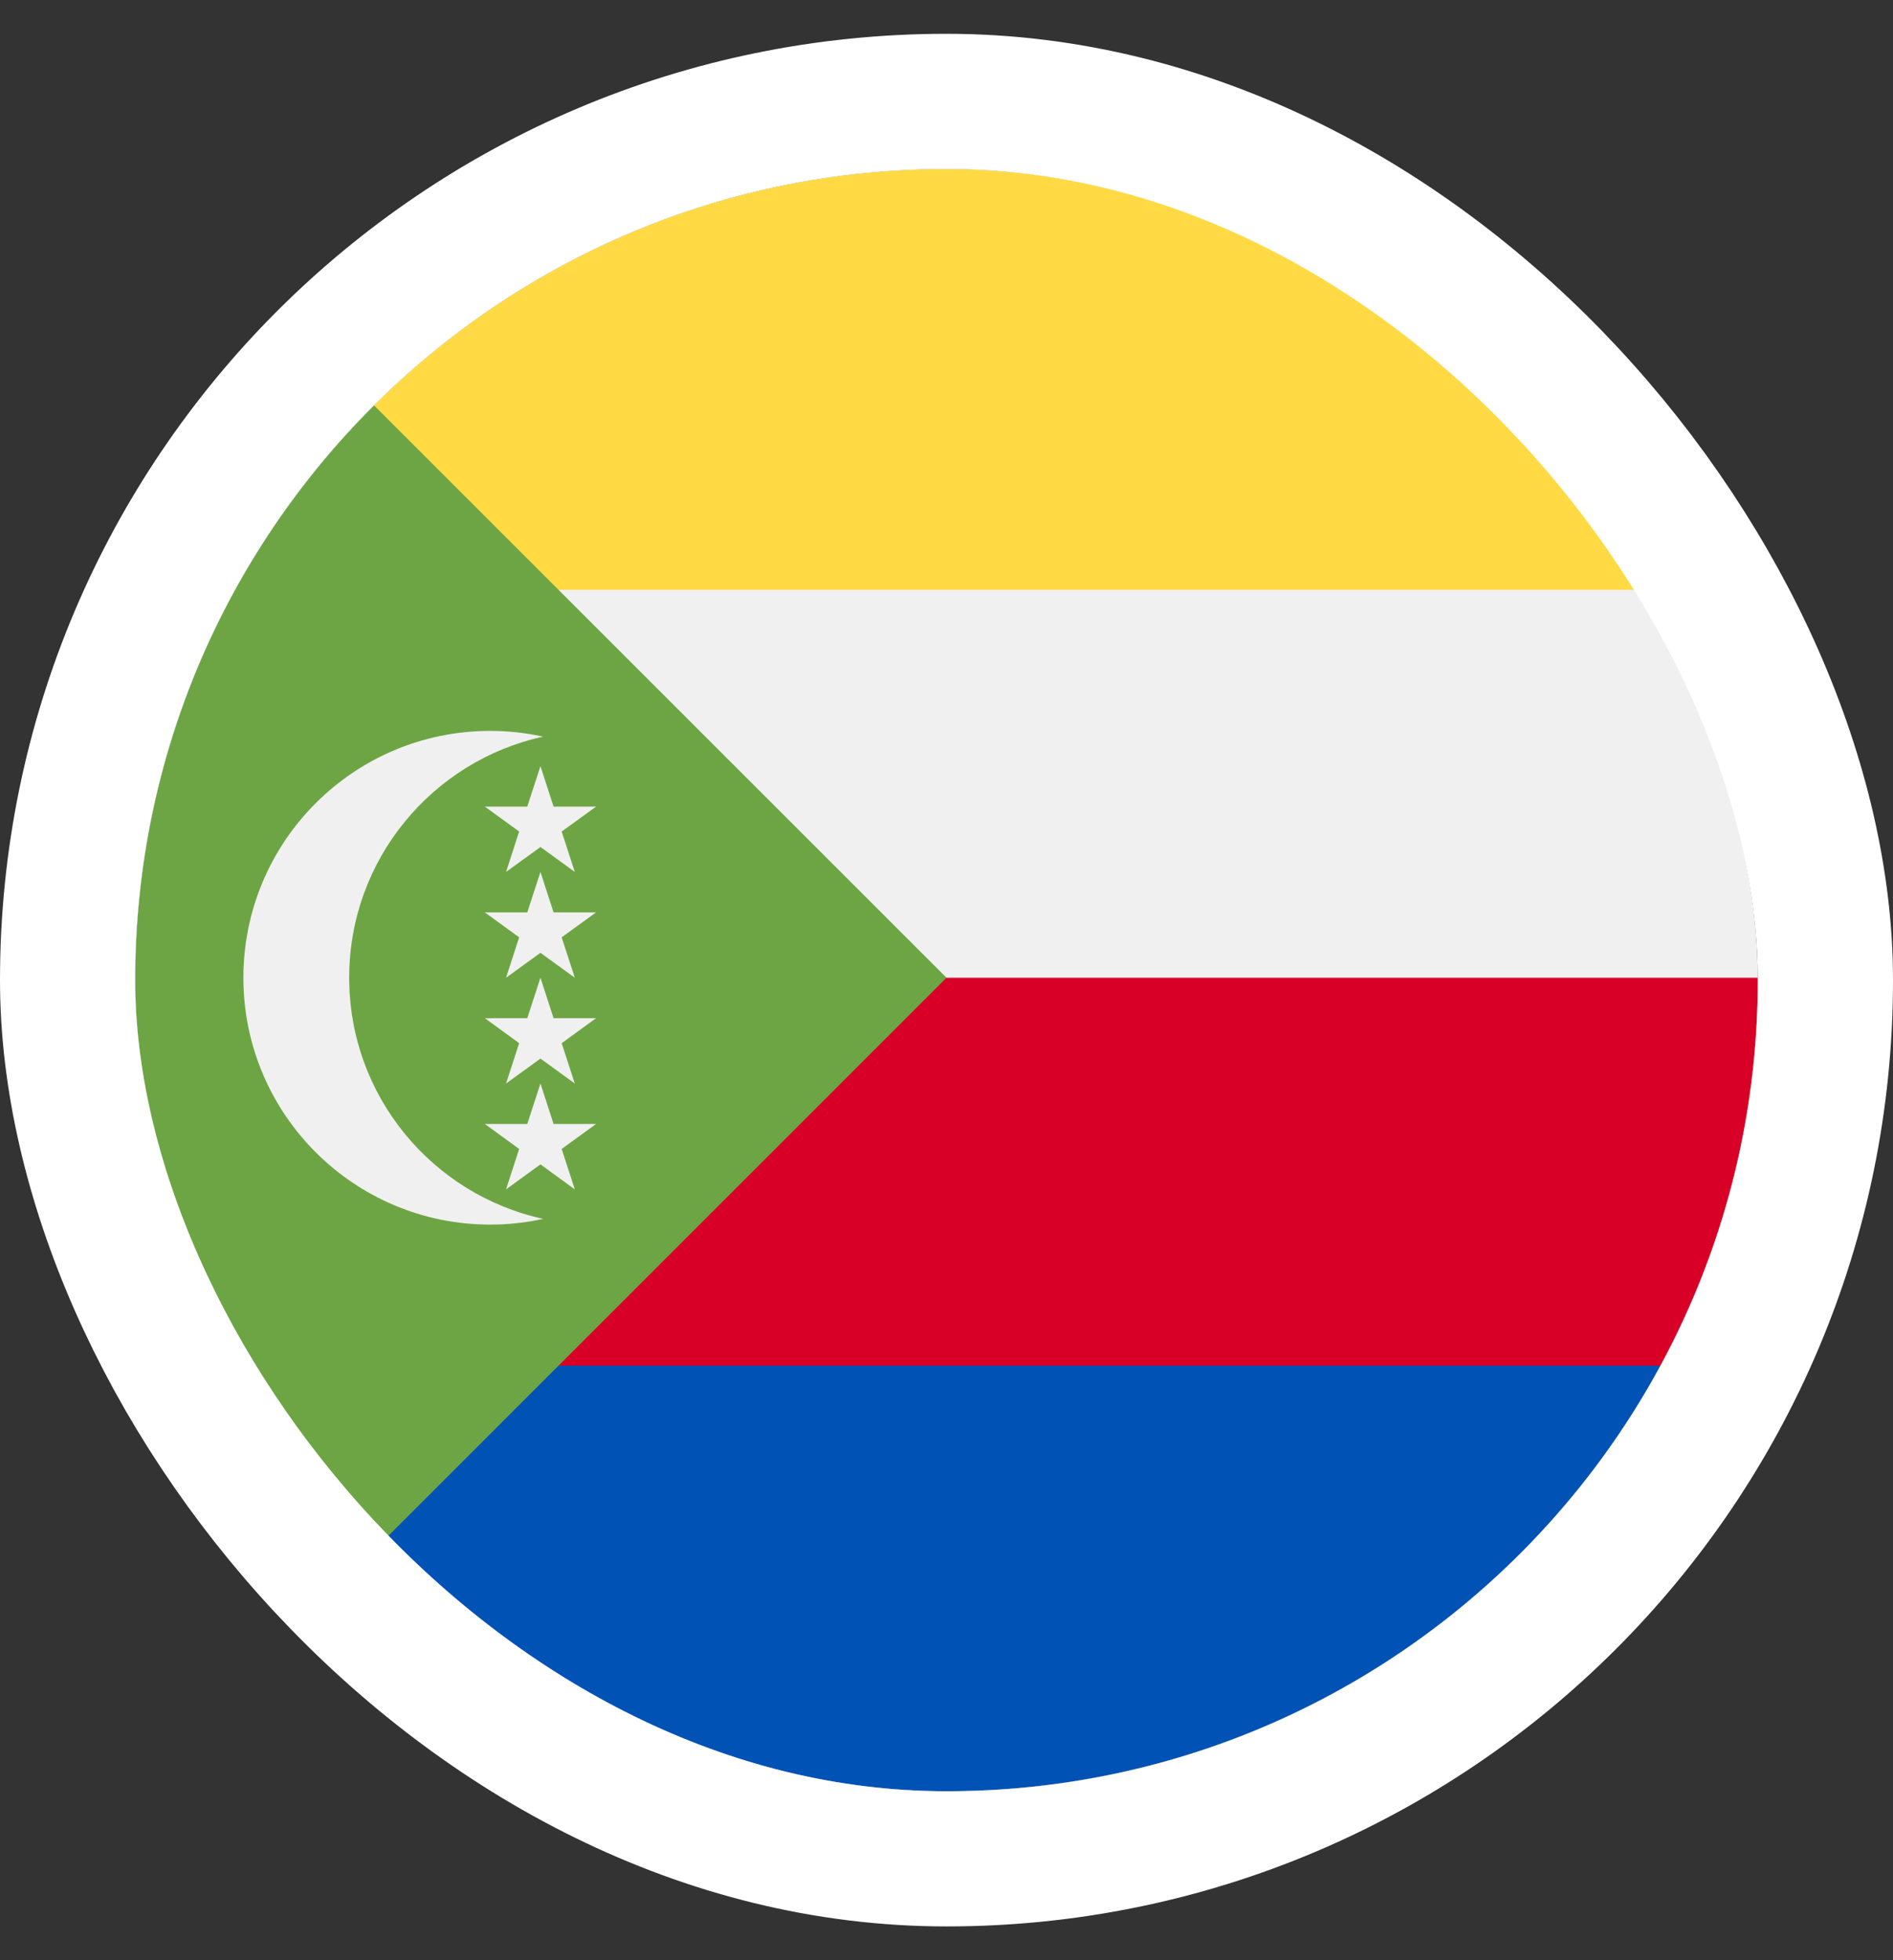
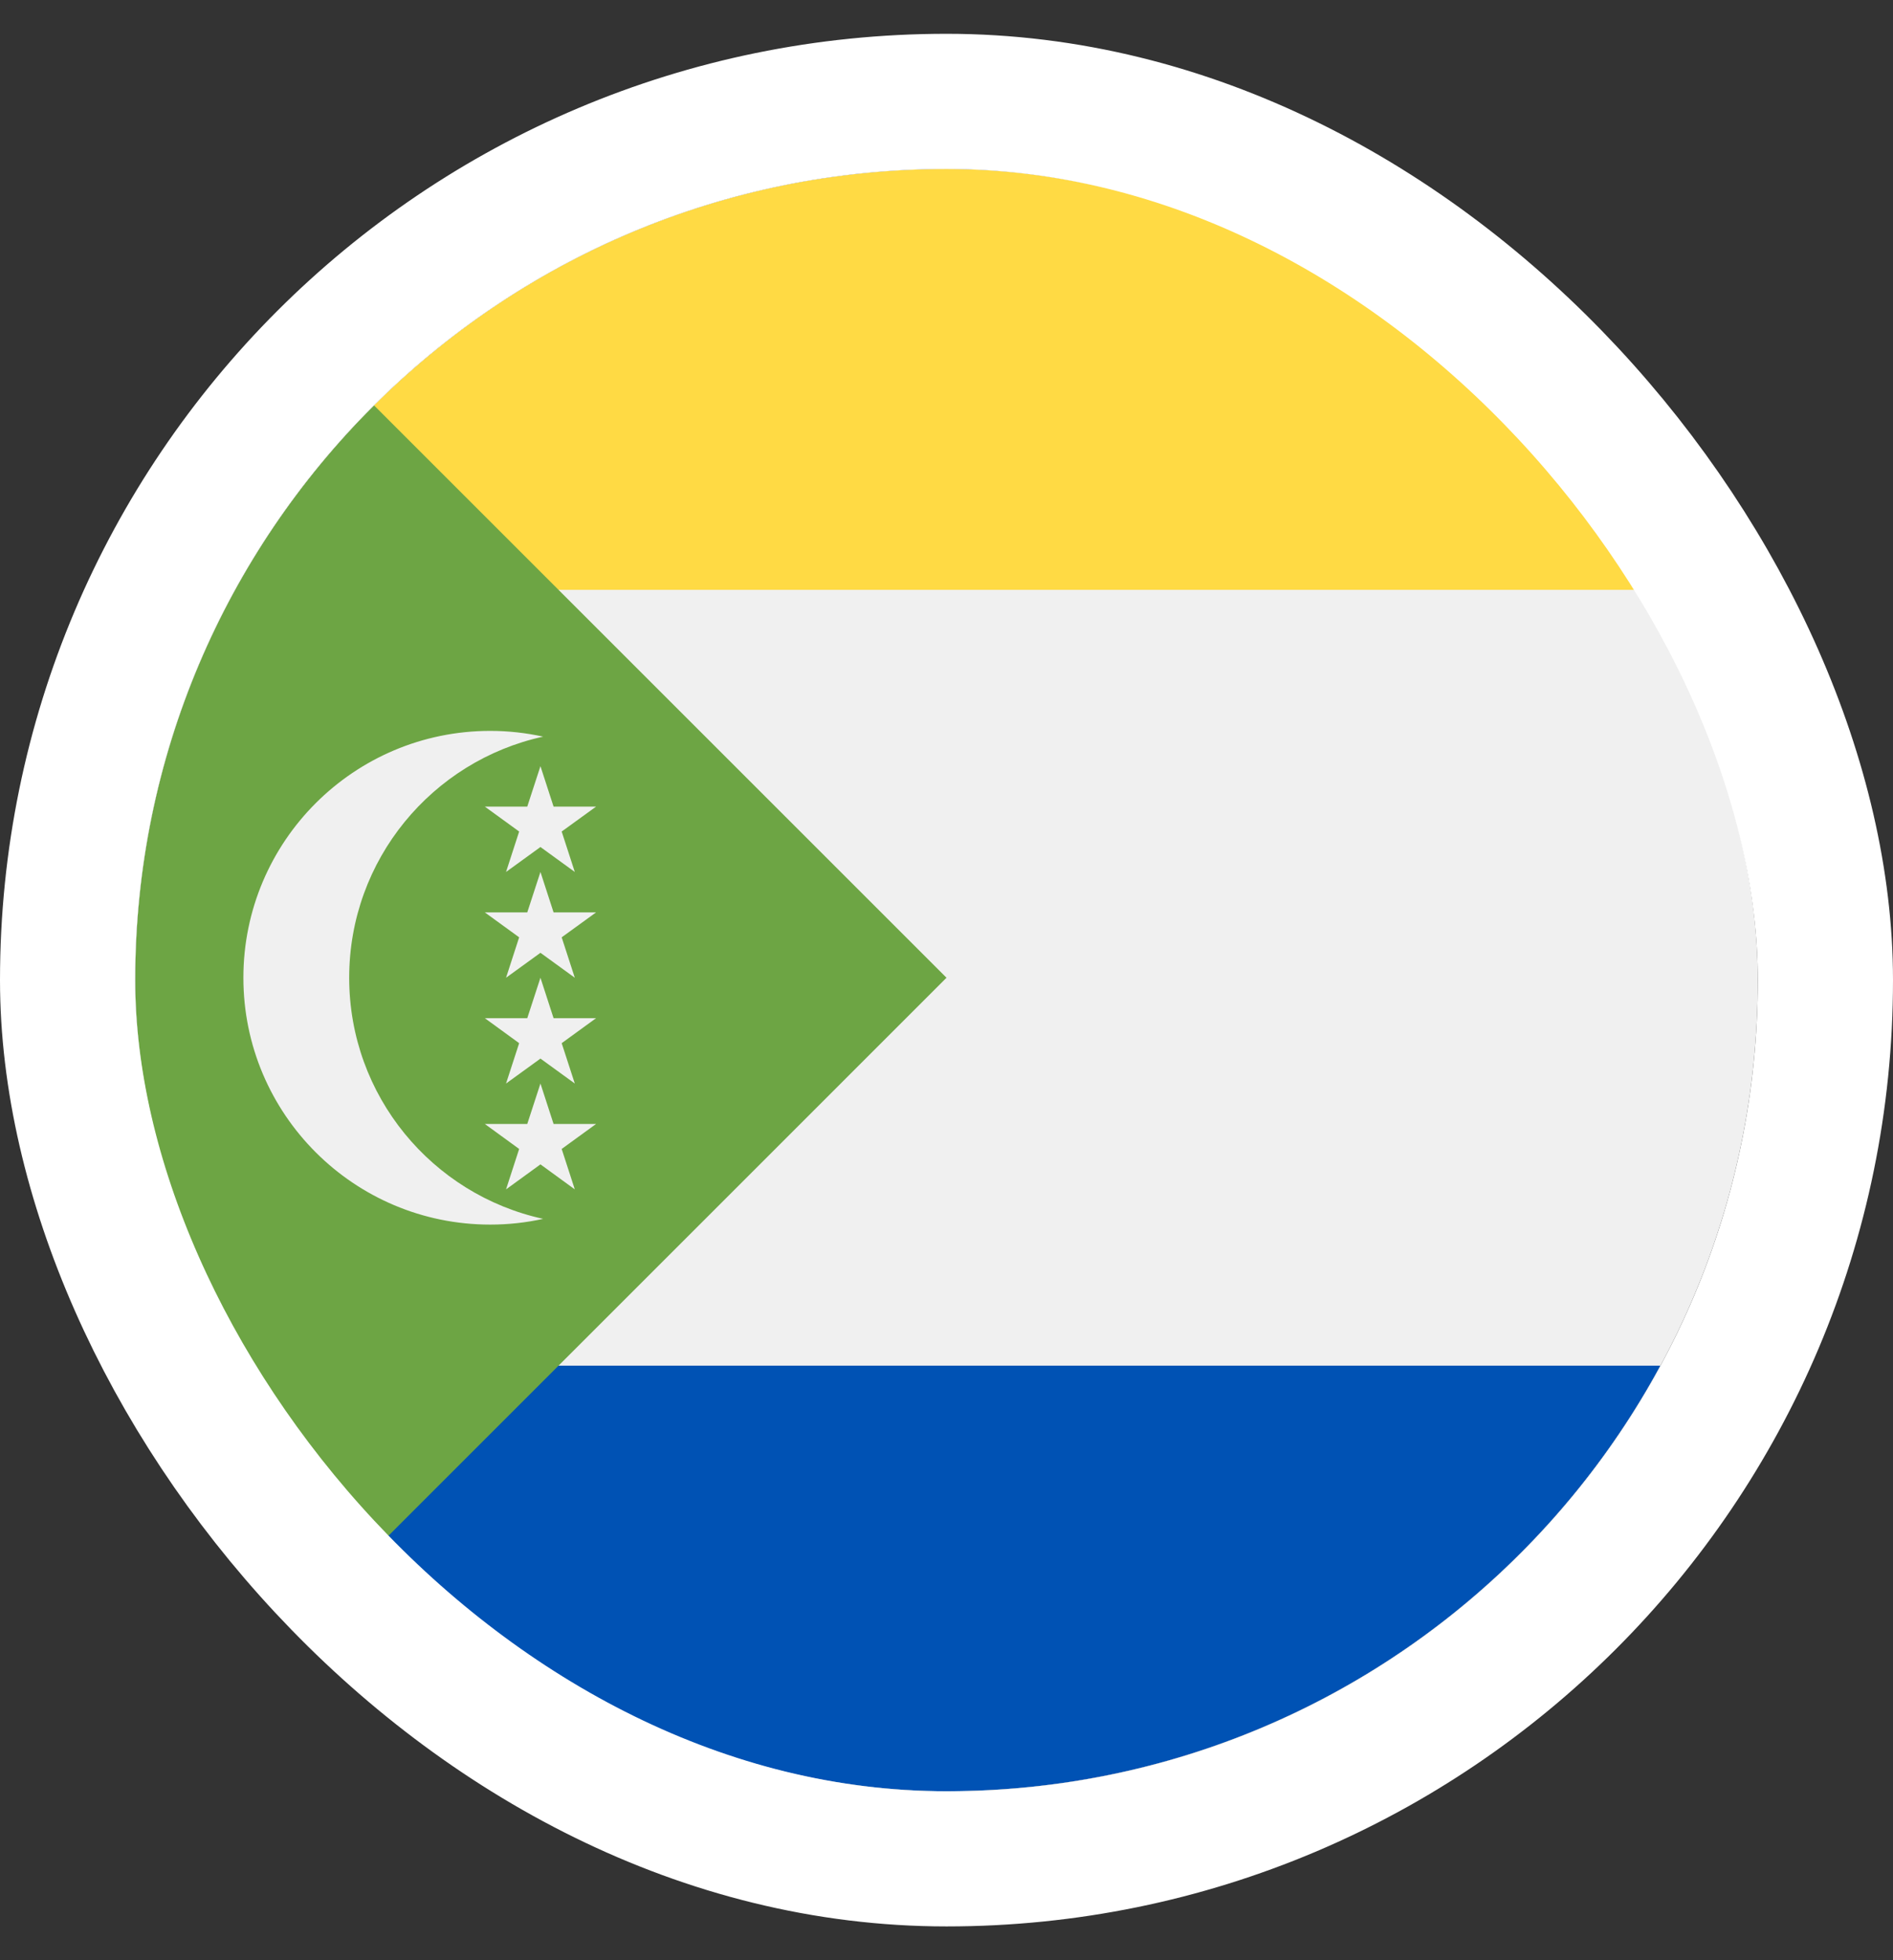
<svg xmlns="http://www.w3.org/2000/svg" width="28" height="29" viewBox="0 0 28 29" fill="none">
  <rect x="0" y="0" width="28" height="29" fill="#333333" stroke="none" />
  <g clip-path="url(#clip0_1615_5233)">
    <path d="M14 26.5C20.627 26.5 26 21.127 26 14.5C26 7.873 20.627 2.5 14 2.5C7.373 2.5 2 7.873 2 14.5C2 21.127 7.373 26.5 14 26.5Z" fill="#F0F0F0" />
-     <path d="M25.999 14.465H12.991C10.408 17.048 8.847 19.042 7.252 20.637L14.035 21.248L24.56 20.204C25.478 18.508 26 16.565 26 14.5C26 14.488 25.999 14.477 25.999 14.465Z" fill="#D80027" />
    <path d="M7.252 8.726H24.521C22.48 5.015 18.534 2.5 13.999 2.5C10.695 2.5 7.702 3.836 5.532 5.998L7.252 8.726Z" fill="#FFDA44" />
    <path d="M7.774 20.204C6.695 21.283 6.279 22.187 5.498 22.967C7.671 25.149 10.678 26.5 14 26.5C18.563 26.5 22.531 23.953 24.56 20.204H7.774Z" fill="#0052B4" />
    <path d="M5.515 5.98C0.828 10.666 0.828 18.264 5.515 22.951C7.451 21.014 9.314 19.152 14 14.465L5.515 5.98Z" fill="#6DA544" />
    <path d="M5.165 14.465C5.165 12.717 6.394 11.256 8.034 10.898C7.782 10.843 7.521 10.813 7.252 10.813C5.235 10.813 3.6 12.448 3.6 14.465C3.6 16.482 5.235 18.117 7.252 18.117C7.521 18.117 7.782 18.088 8.034 18.032C6.394 17.674 5.165 16.214 5.165 14.465Z" fill="#F0F0F0" />
    <path d="M7.994 11.335L8.188 11.933H8.817L8.308 12.302L8.502 12.9L7.994 12.531L7.485 12.9L7.679 12.302L7.171 11.933H7.799L7.994 11.335Z" fill="#F0F0F0" />
    <path d="M7.994 12.9L8.188 13.498H8.817L8.308 13.867L8.502 14.465L7.994 14.096L7.485 14.465L7.679 13.867L7.171 13.498H7.799L7.994 12.9Z" fill="#F0F0F0" />
    <path d="M7.994 14.465L8.188 15.063H8.817L8.308 15.433L8.502 16.03L7.994 15.661L7.485 16.03L7.679 15.433L7.171 15.063H7.799L7.994 14.465Z" fill="#F0F0F0" />
    <path d="M7.994 16.03L8.188 16.628H8.817L8.308 16.998L8.502 17.596L7.994 17.226L7.485 17.596L7.679 16.998L7.171 16.628H7.799L7.994 16.03Z" fill="#F0F0F0" />
  </g>
  <rect x="1" y="1.5" width="26" height="26" rx="13" stroke="white" stroke-width="2" />
  <defs>
    <clipPath id="clip0_1615_5233">
      <rect x="2" y="2.5" width="24" height="24" rx="12" fill="white" />
    </clipPath>
  </defs>
</svg>